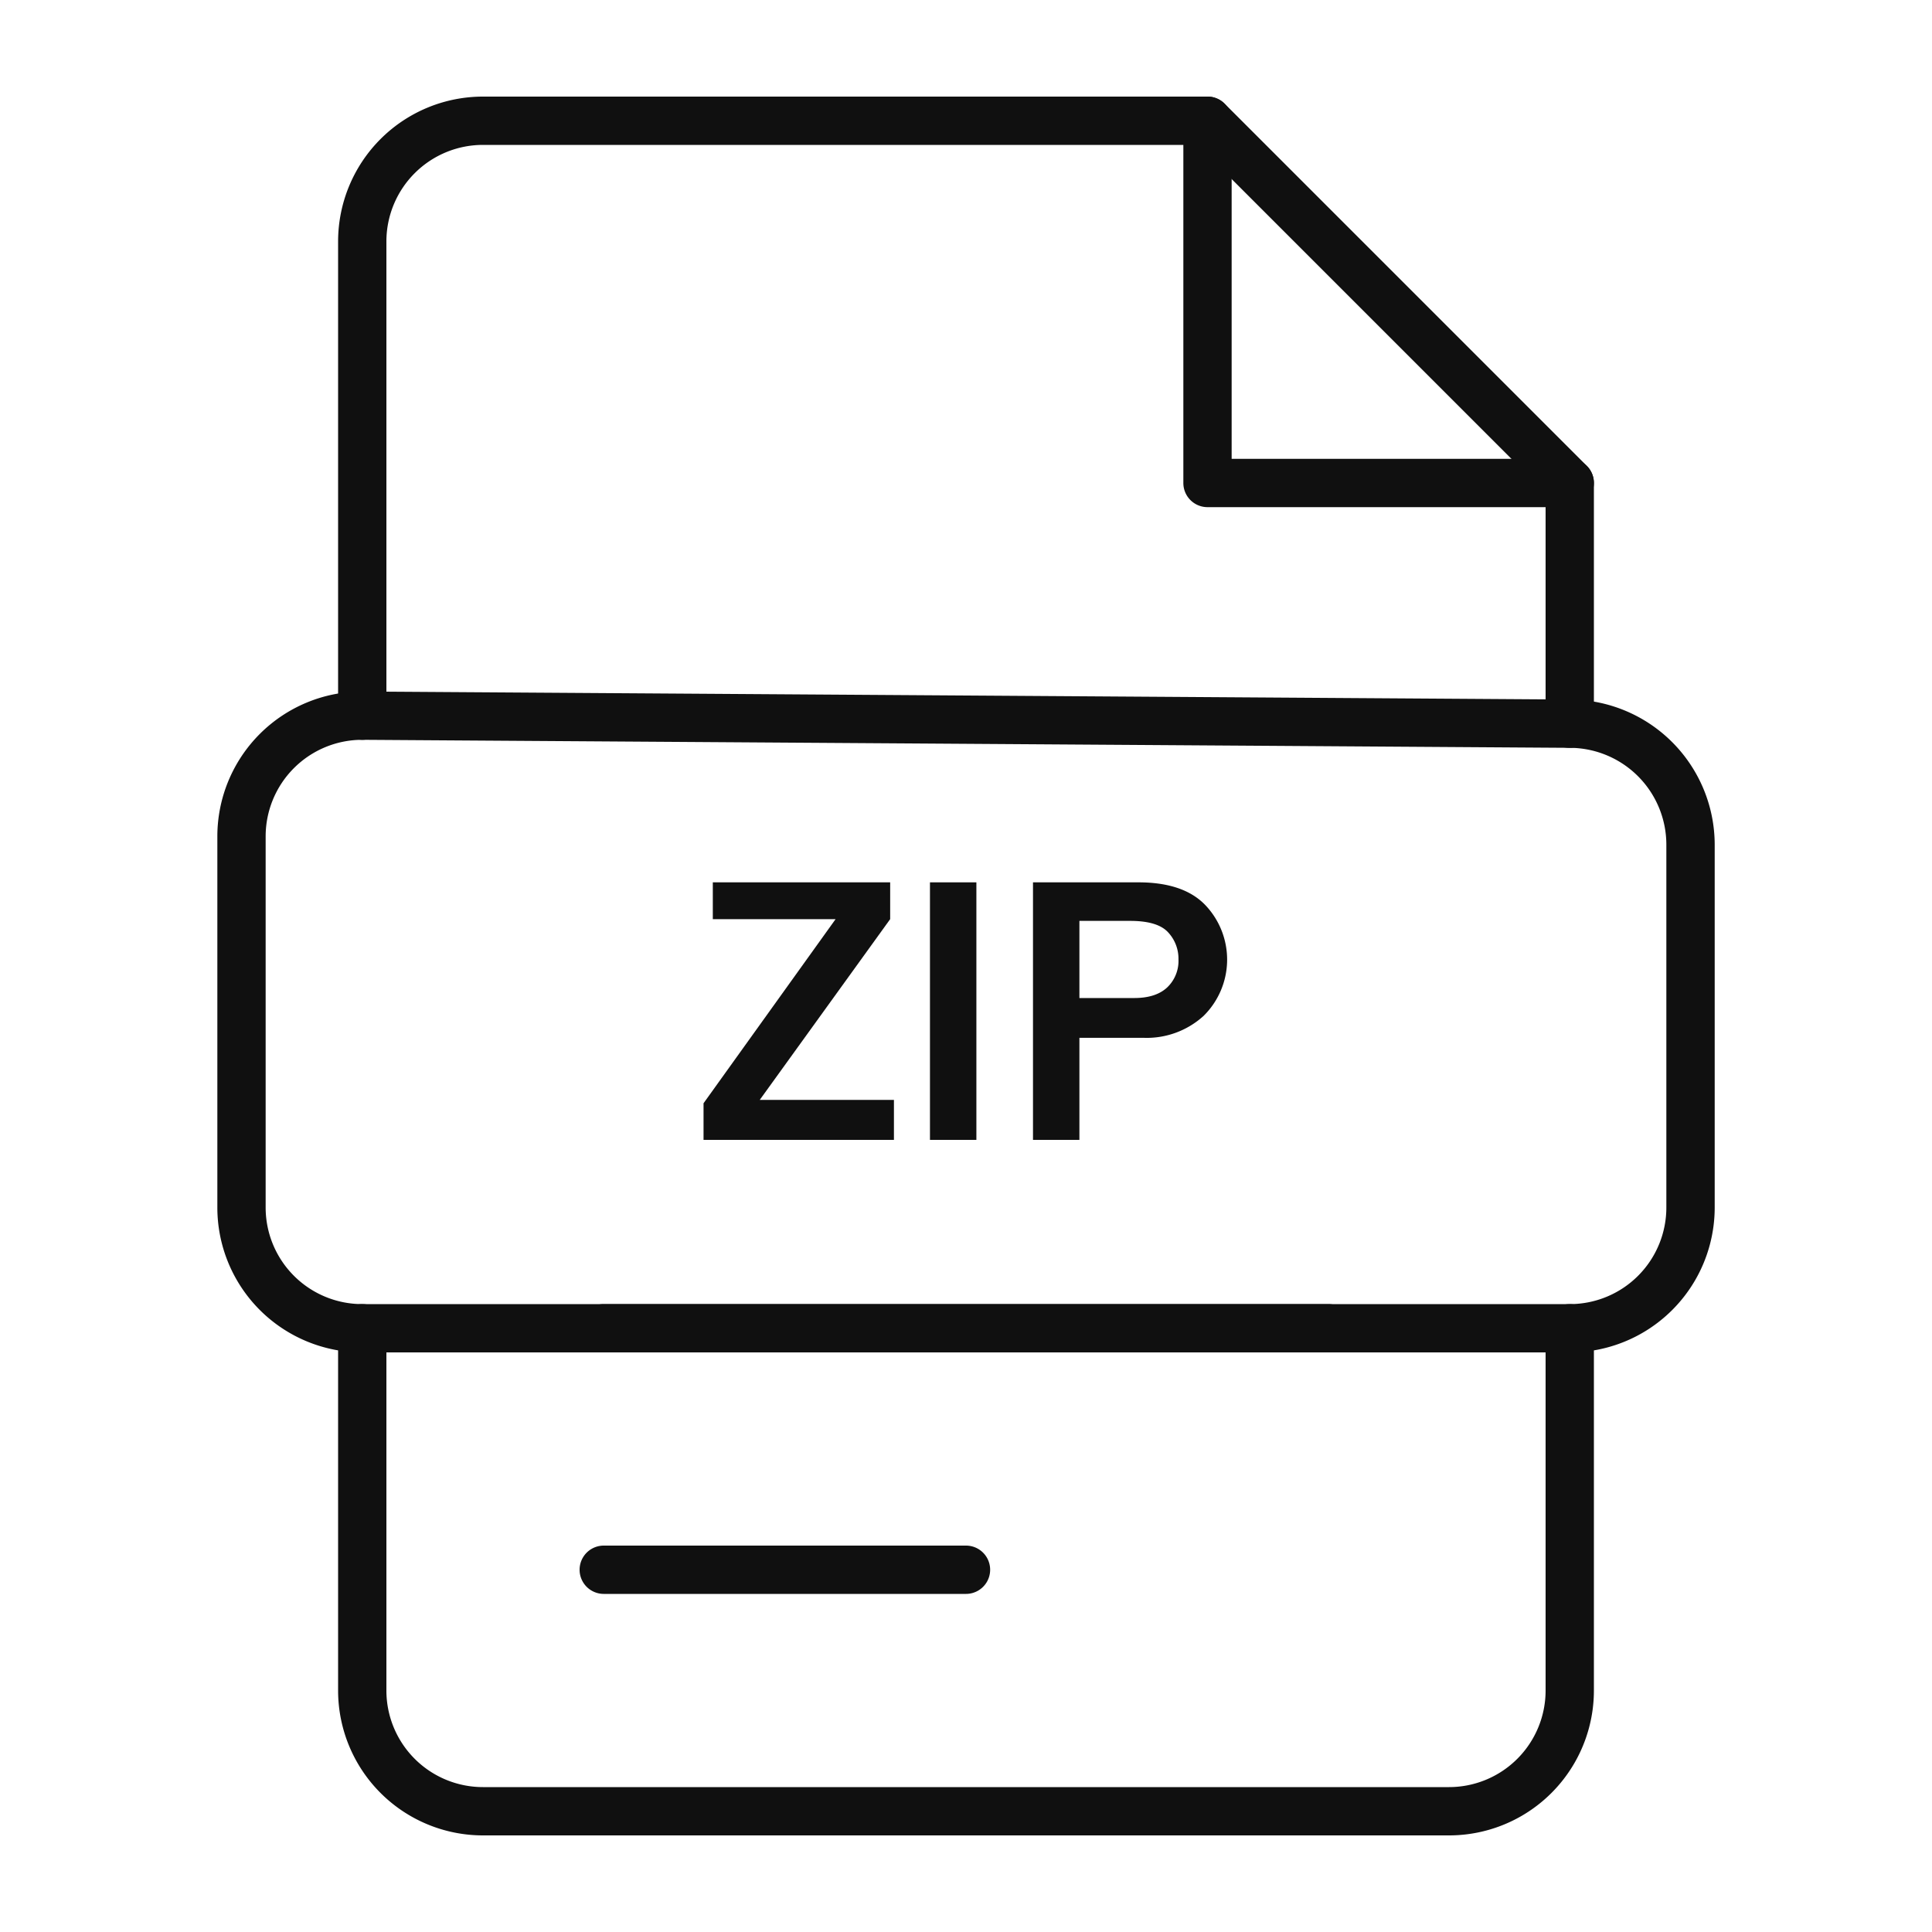
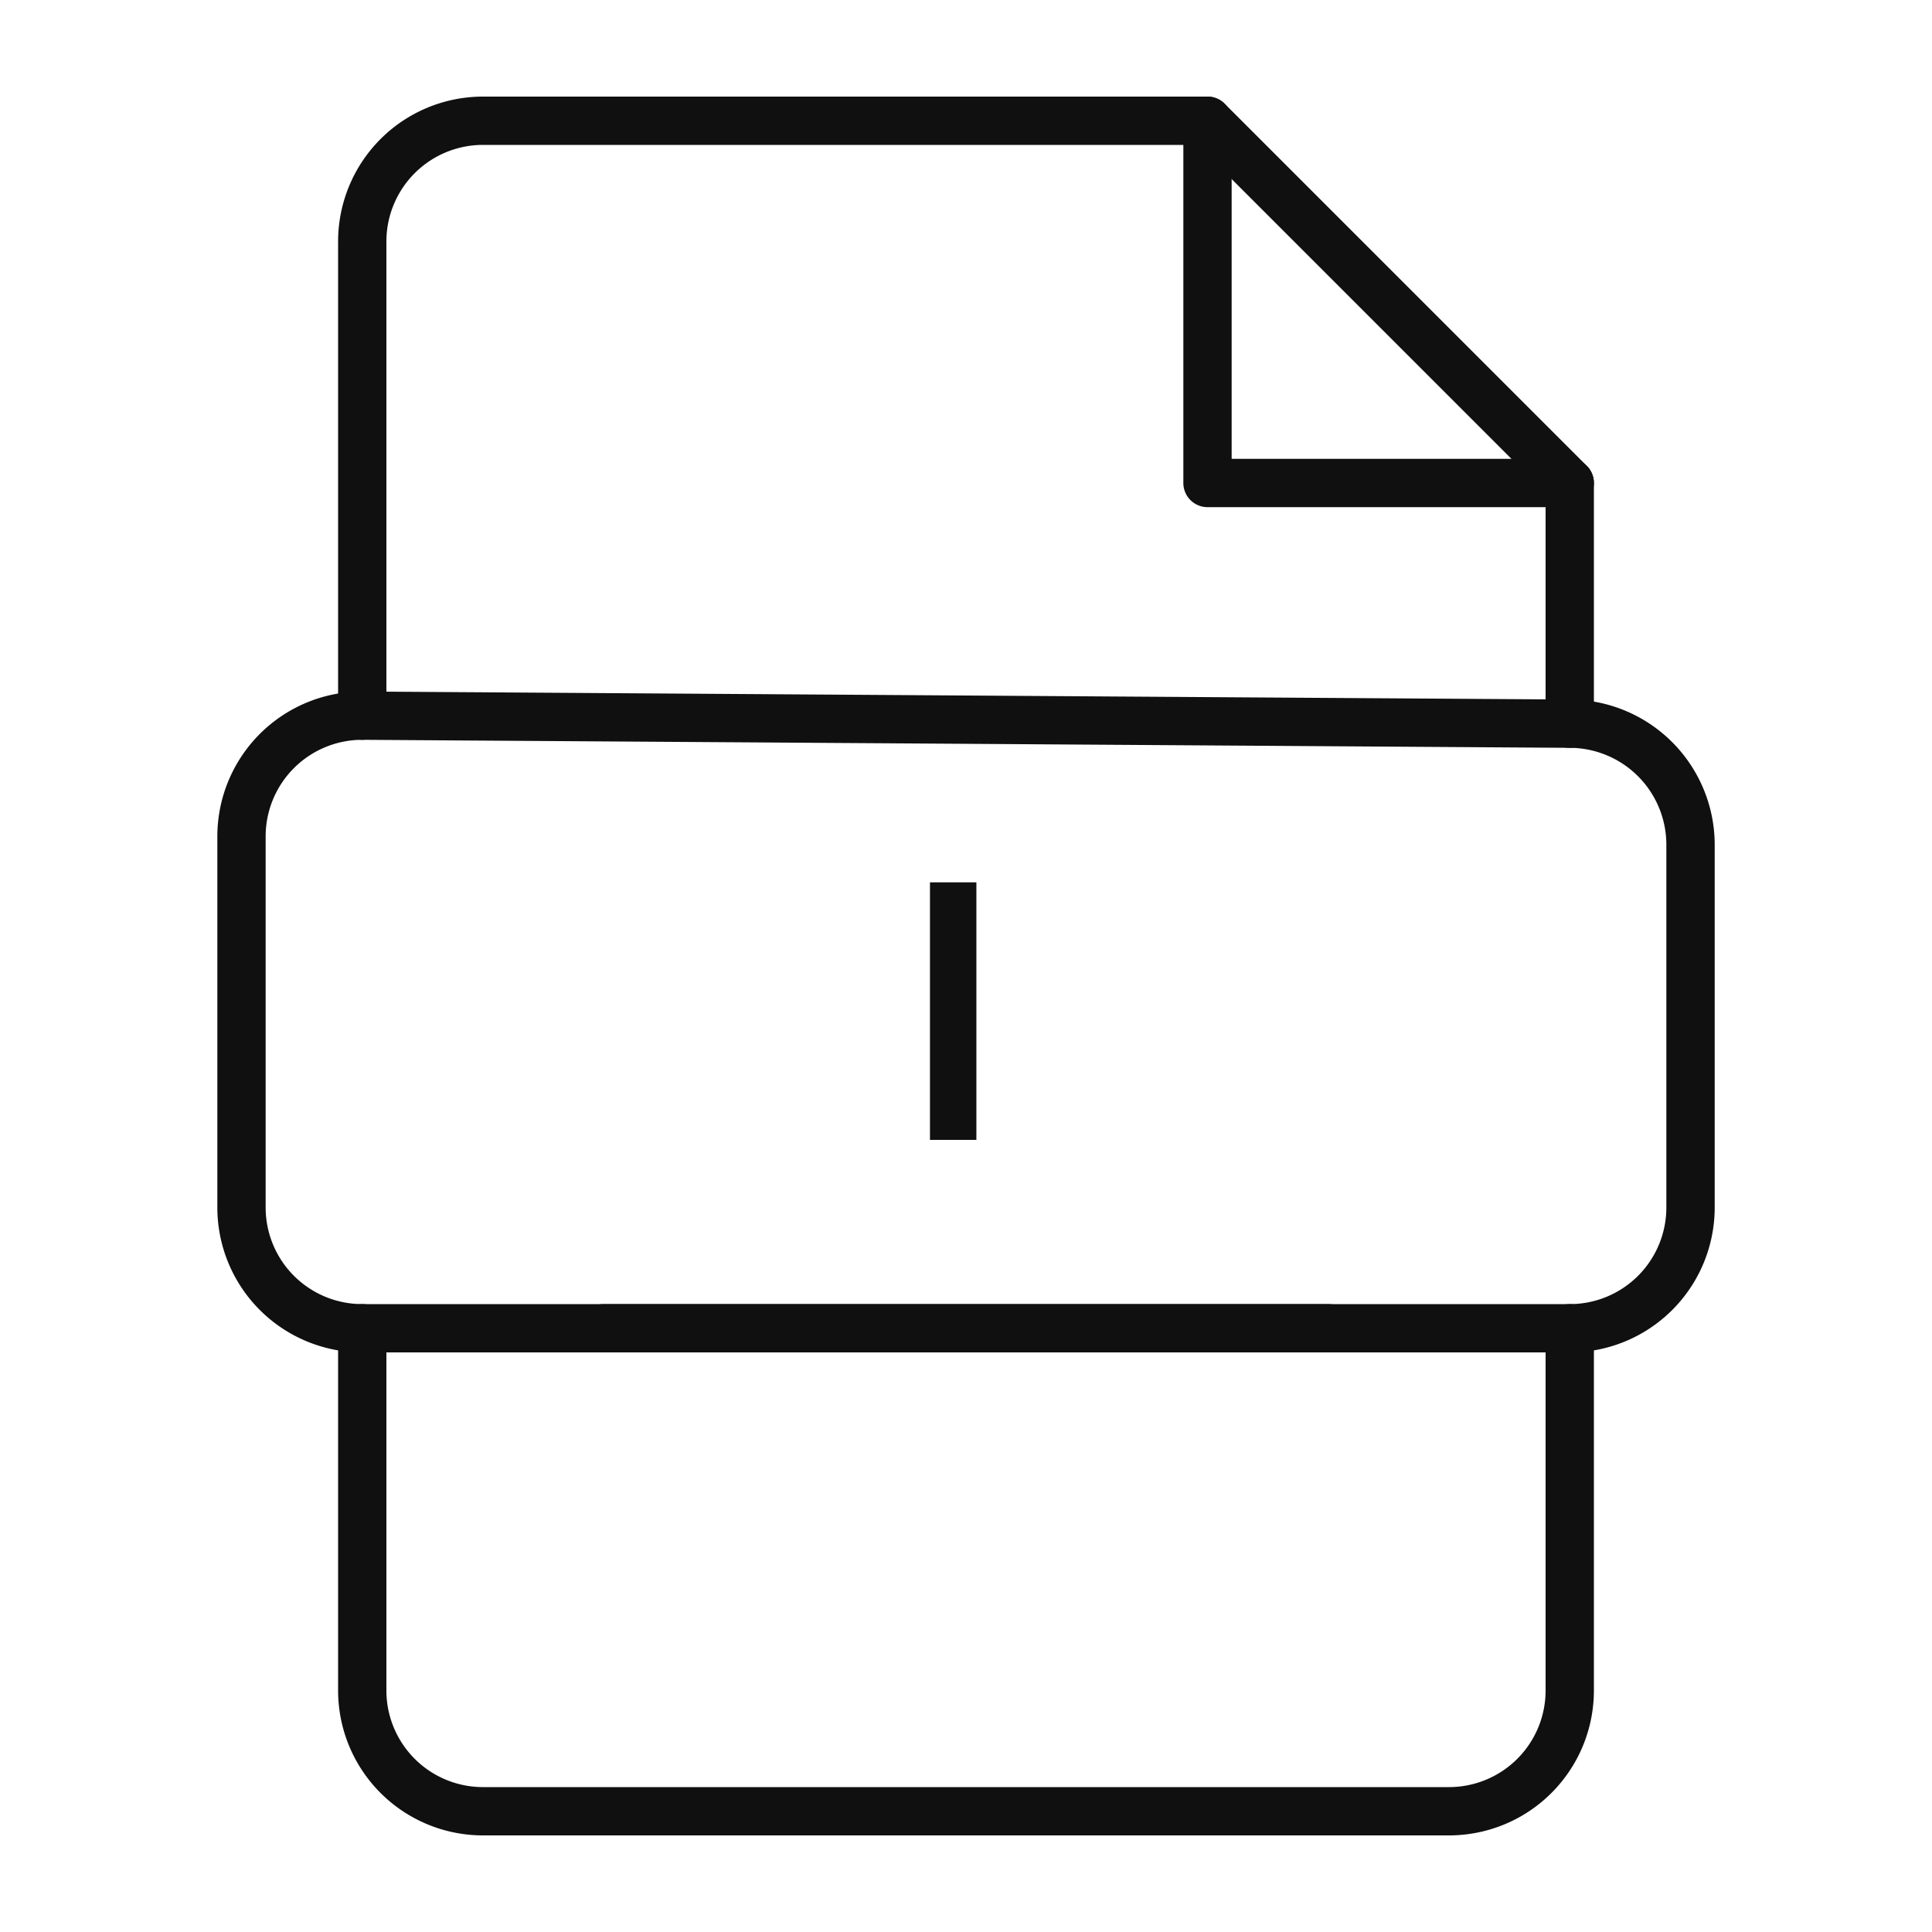
<svg xmlns="http://www.w3.org/2000/svg" width="800px" height="800px" viewBox="0 0 400 400">
  <defs>
    <style>.cls-1{fill:#101010;}</style>
  </defs>
  <title />
  <g id="xxx-word">
    <path class="cls-1" d="M325,105H250a5,5,0,0,1-5-5V25a5,5,0,1,1,10,0V95h70a5,5,0,0,1,0,10Z" />
    <path class="cls-1" d="M325,154.83a5,5,0,0,1-5-5V102.07L247.93,30H100A20,20,0,0,0,80,50v98.17a5,5,0,0,1-10,0V50a30,30,0,0,1,30-30H250a5,5,0,0,1,3.54,1.46l75,75A5,5,0,0,1,330,100v49.83A5,5,0,0,1,325,154.83Z" />
    <path class="cls-1" d="M300,380H100a30,30,0,0,1-30-30V275a5,5,0,0,1,10,0v75a20,20,0,0,0,20,20H300a20,20,0,0,0,20-20V275a5,5,0,0,1,10,0v75A30,30,0,0,1,300,380Z" />
    <path class="cls-1" d="M275,280H125a5,5,0,1,1,0-10H275a5,5,0,0,1,0,10Z" />
-     <path class="cls-1" d="M200,330H125a5,5,0,1,1,0-10h75a5,5,0,0,1,0,10Z" />
    <path class="cls-1" d="M325,280H75a30,30,0,0,1-30-30V173.17a30,30,0,0,1,30-30h.2l250,1.66a30.09,30.09,0,0,1,29.81,30V250A30,30,0,0,1,325,280ZM75,153.17a20,20,0,0,0-20,20V250a20,20,0,0,0,20,20H325a20,20,0,0,0,20-20V174.83a20.06,20.06,0,0,0-19.88-20l-250-1.66Z" />
-     <path class="cls-1" d="M185.08,227.72V236H145.66v-7.58L173,190.3H147.58v-7.62H184.3v7.62l-27,37.42Z" />
    <path class="cls-1" d="M202.15,236h-9.61V182.68h9.61Z" />
-     <path class="cls-1" d="M223.48,236h-9.61V182.68H235.7q9.34,0,13.85,4.71a16.37,16.37,0,0,1-.37,22.95,17.49,17.49,0,0,1-12.38,4.53H223.48Zm0-29.37h11.37q4.45,0,6.8-2.19a7.58,7.58,0,0,0,2.34-5.82,8,8,0,0,0-2.17-5.62q-2.17-2.34-7.83-2.34H223.48Z" />
  </g>
</svg>